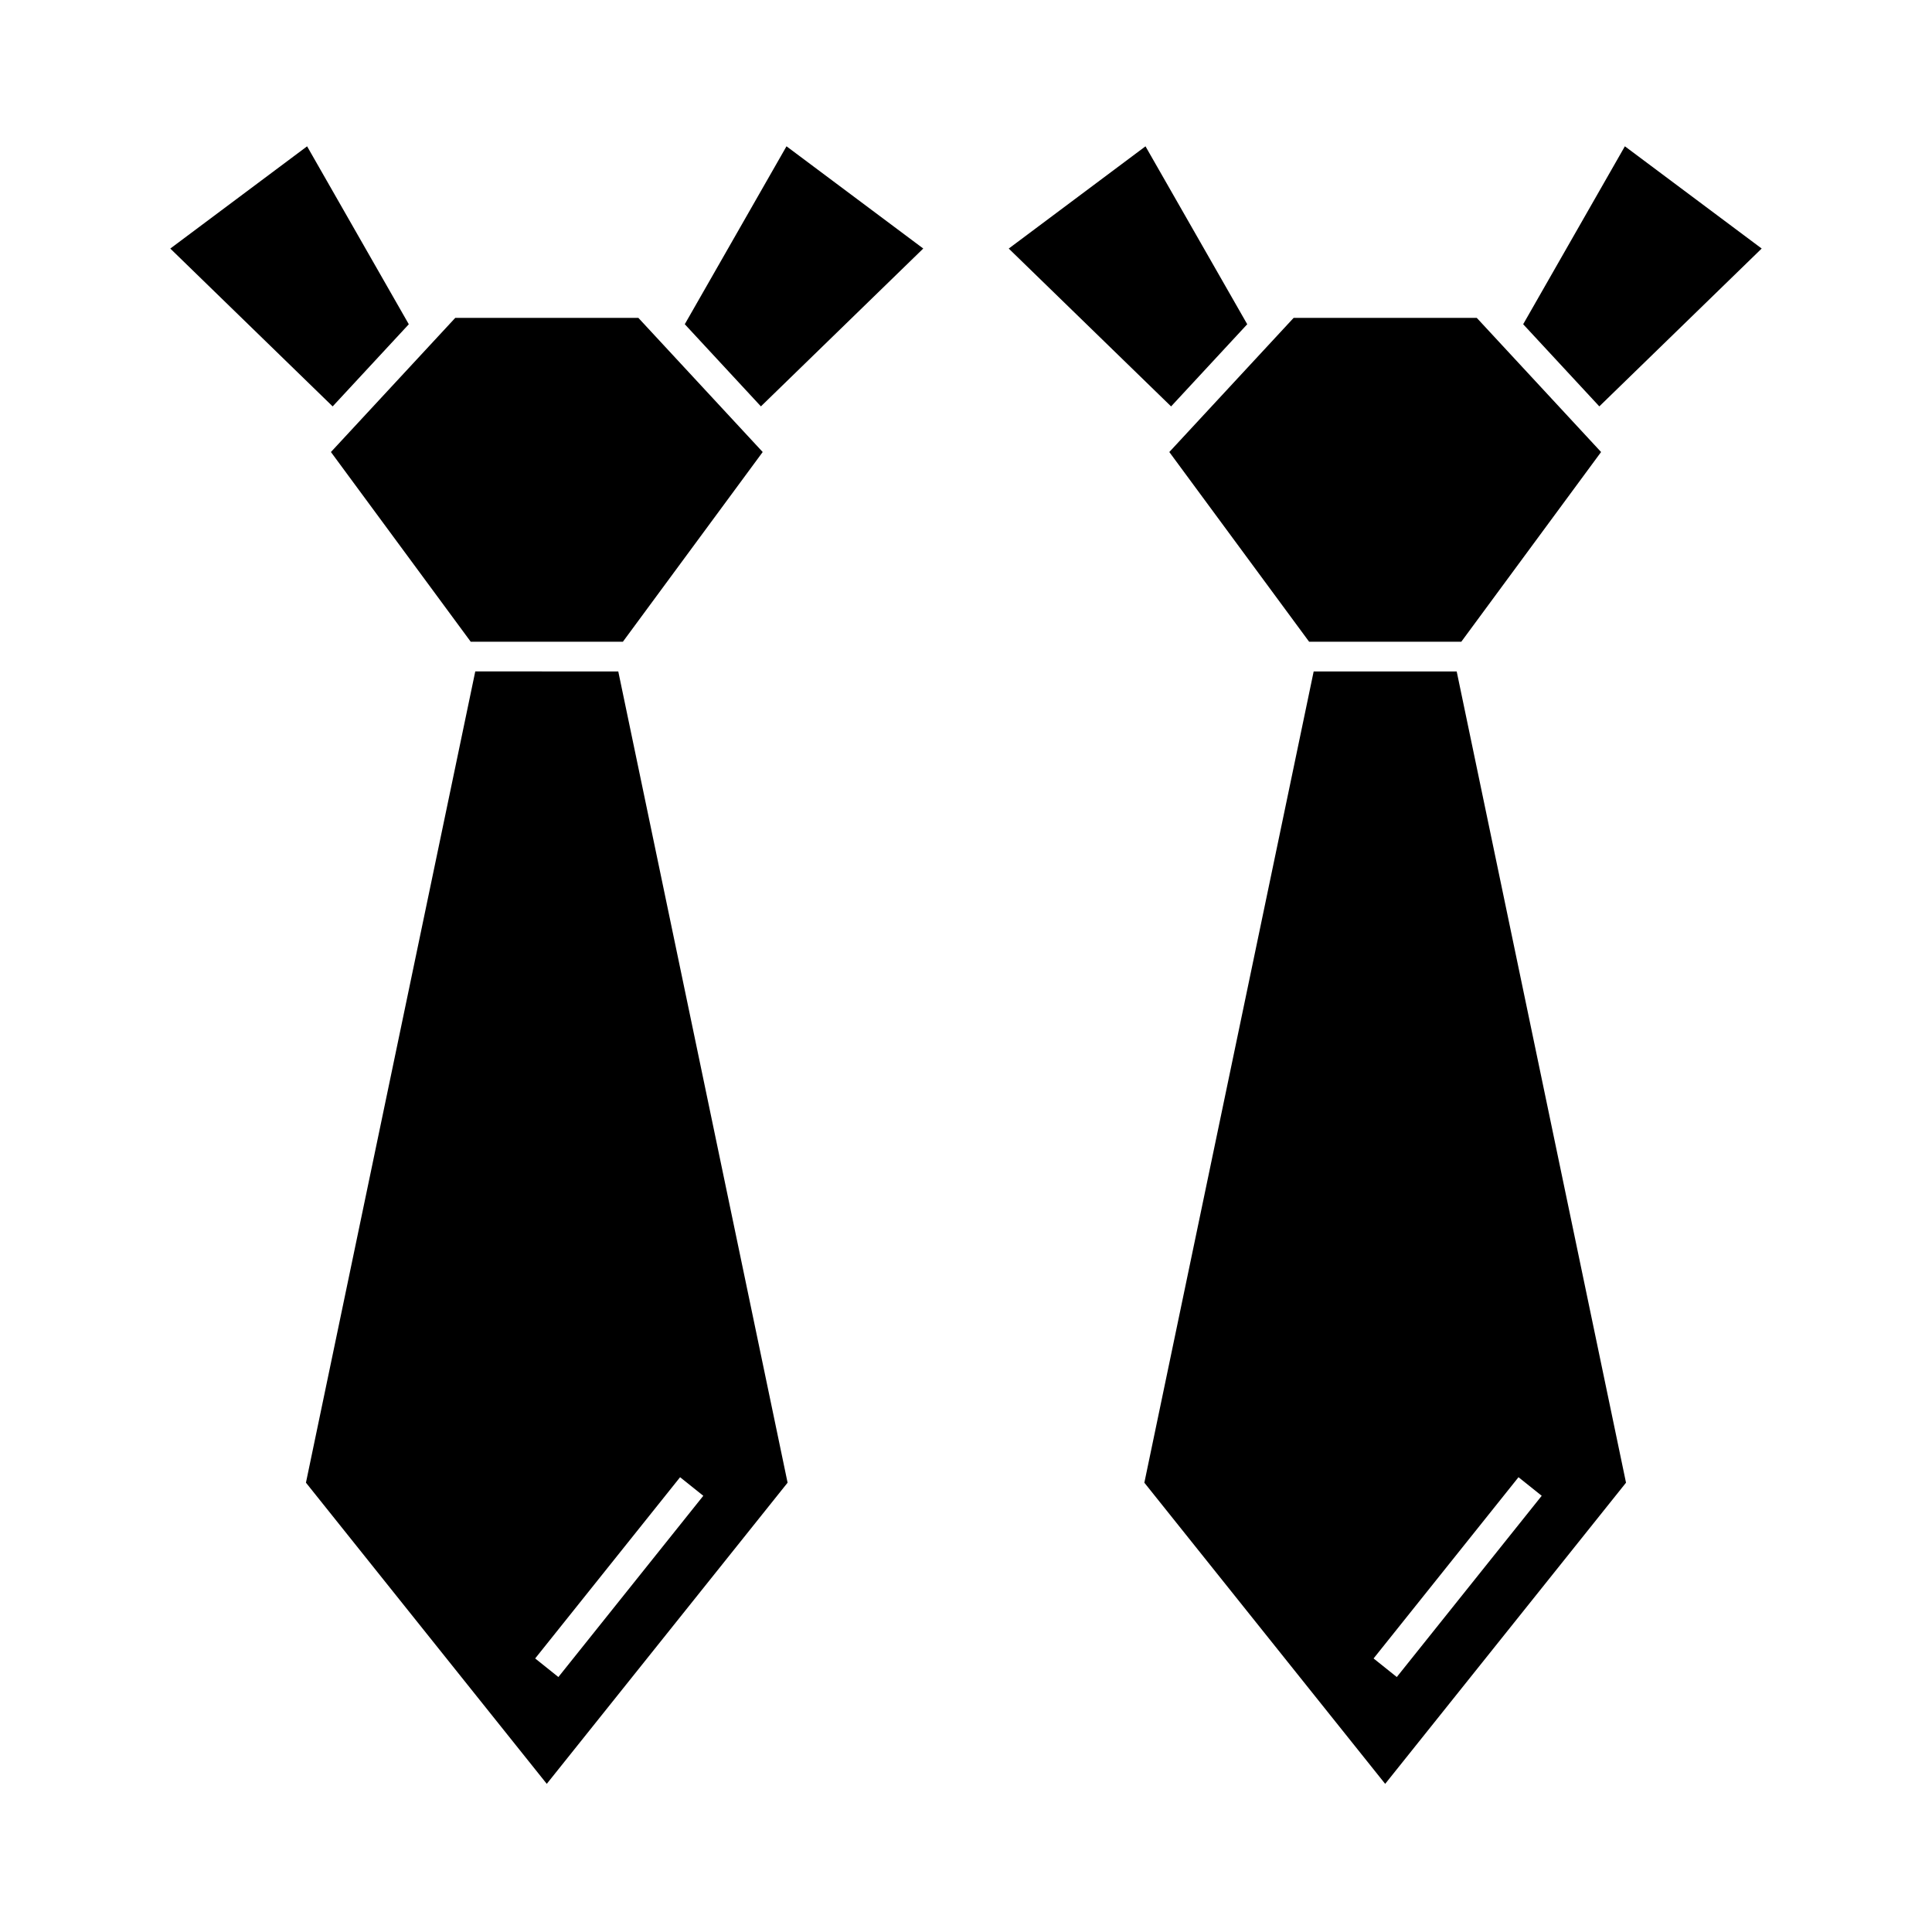
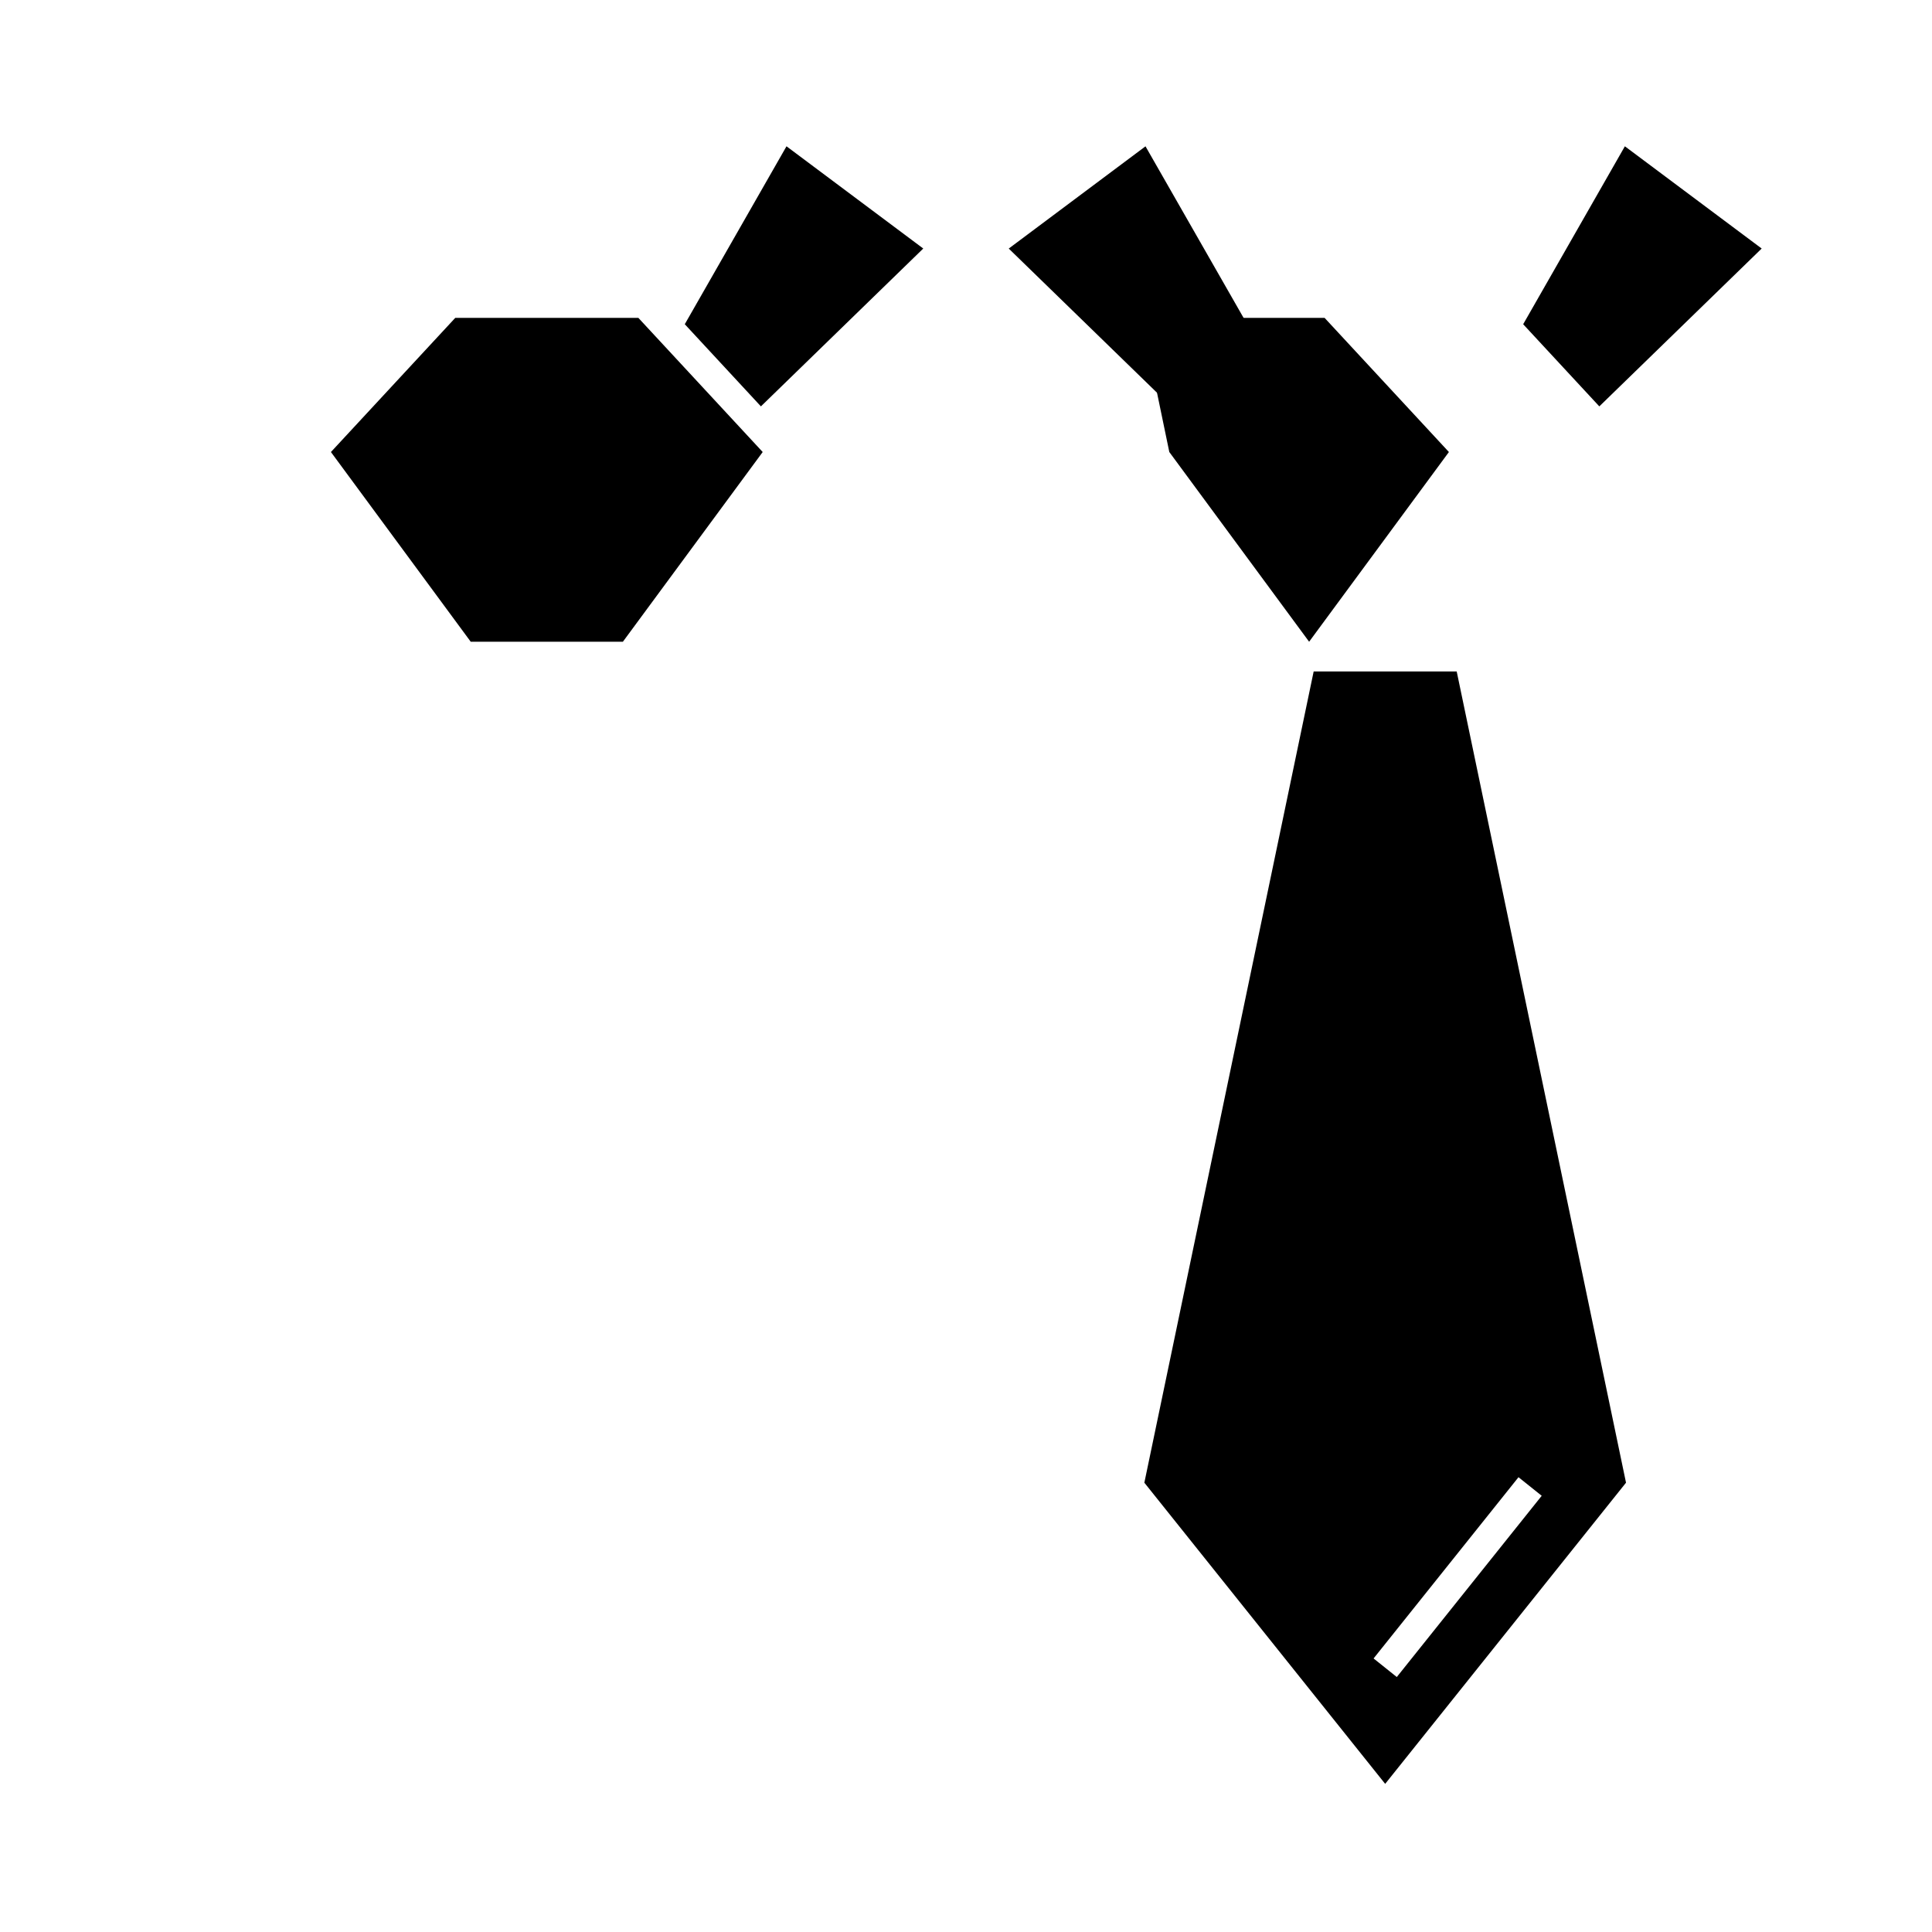
<svg xmlns="http://www.w3.org/2000/svg" fill="#000000" width="800px" height="800px" version="1.1" viewBox="144 144 512 512">
  <g>
    <path d="m574.91 536.93-44.871-214.99h-37.902l-44.871 214.99 63.82 79.812zm-28.492-1.453 6.152 4.922-38.406 48.031-6.152-4.922z" />
-     <path d="m352.72 536.93-44.871-214.99-37.898-0.004-44.871 214.99 63.82 79.812zm-28.488-1.453 6.152 4.922-38.406 48.031-6.152-4.922z" />
    <path d="m474.53 229.93-26.961-47.152-36.242 27.094 43.023 41.832z" />
-     <path d="m453.88 263.79 37.051 50.277h40.328l37.043-50.277-32.949-35.555h-48.52z" />
+     <path d="m453.88 263.79 37.051 50.277l37.043-50.277-32.949-35.555h-48.52z" />
    <path d="m574.61 182.77-26.953 47.156 20.18 21.77 43.027-41.832z" />
    <path d="m352.43 182.77-26.957 47.152 20.176 21.773 43.023-41.832z" />
    <path d="m231.7 263.79 37.047 50.277h40.324l37.051-50.277-32.953-35.555h-48.516z" />
-     <path d="m189.13 209.87 43.027 41.832 20.18-21.77-26.953-47.156z" />
  </g>
</svg>